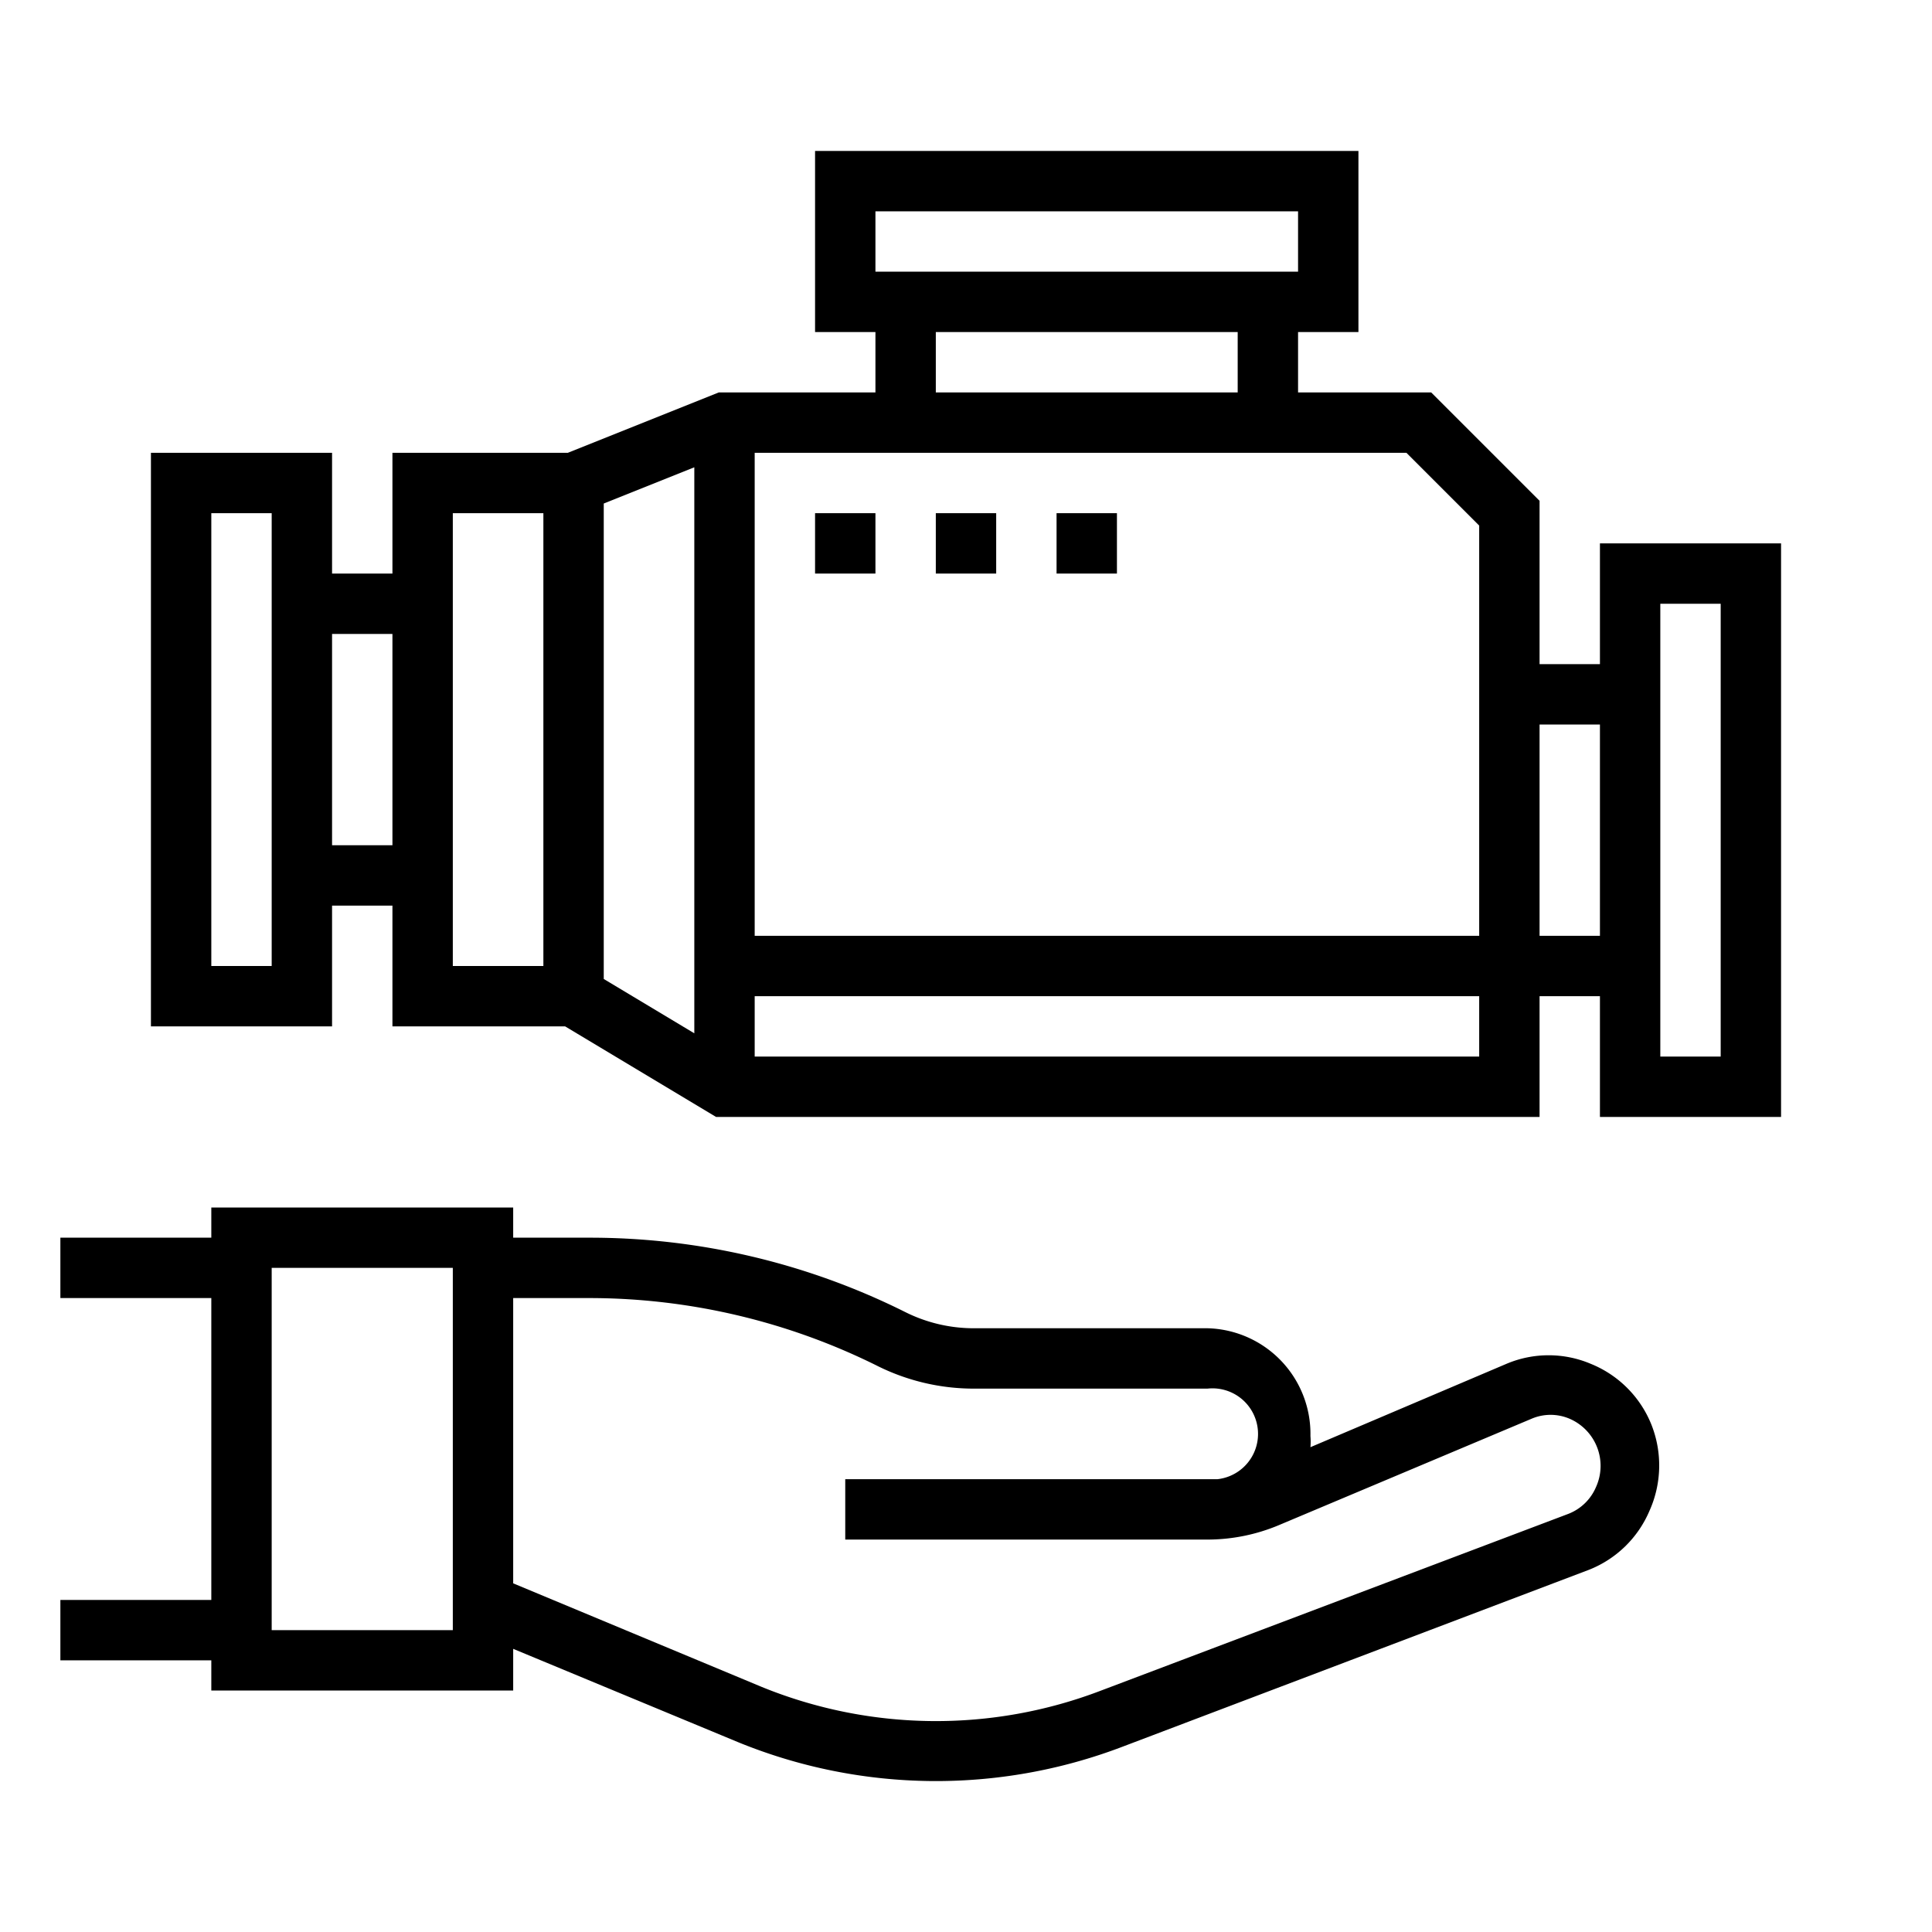
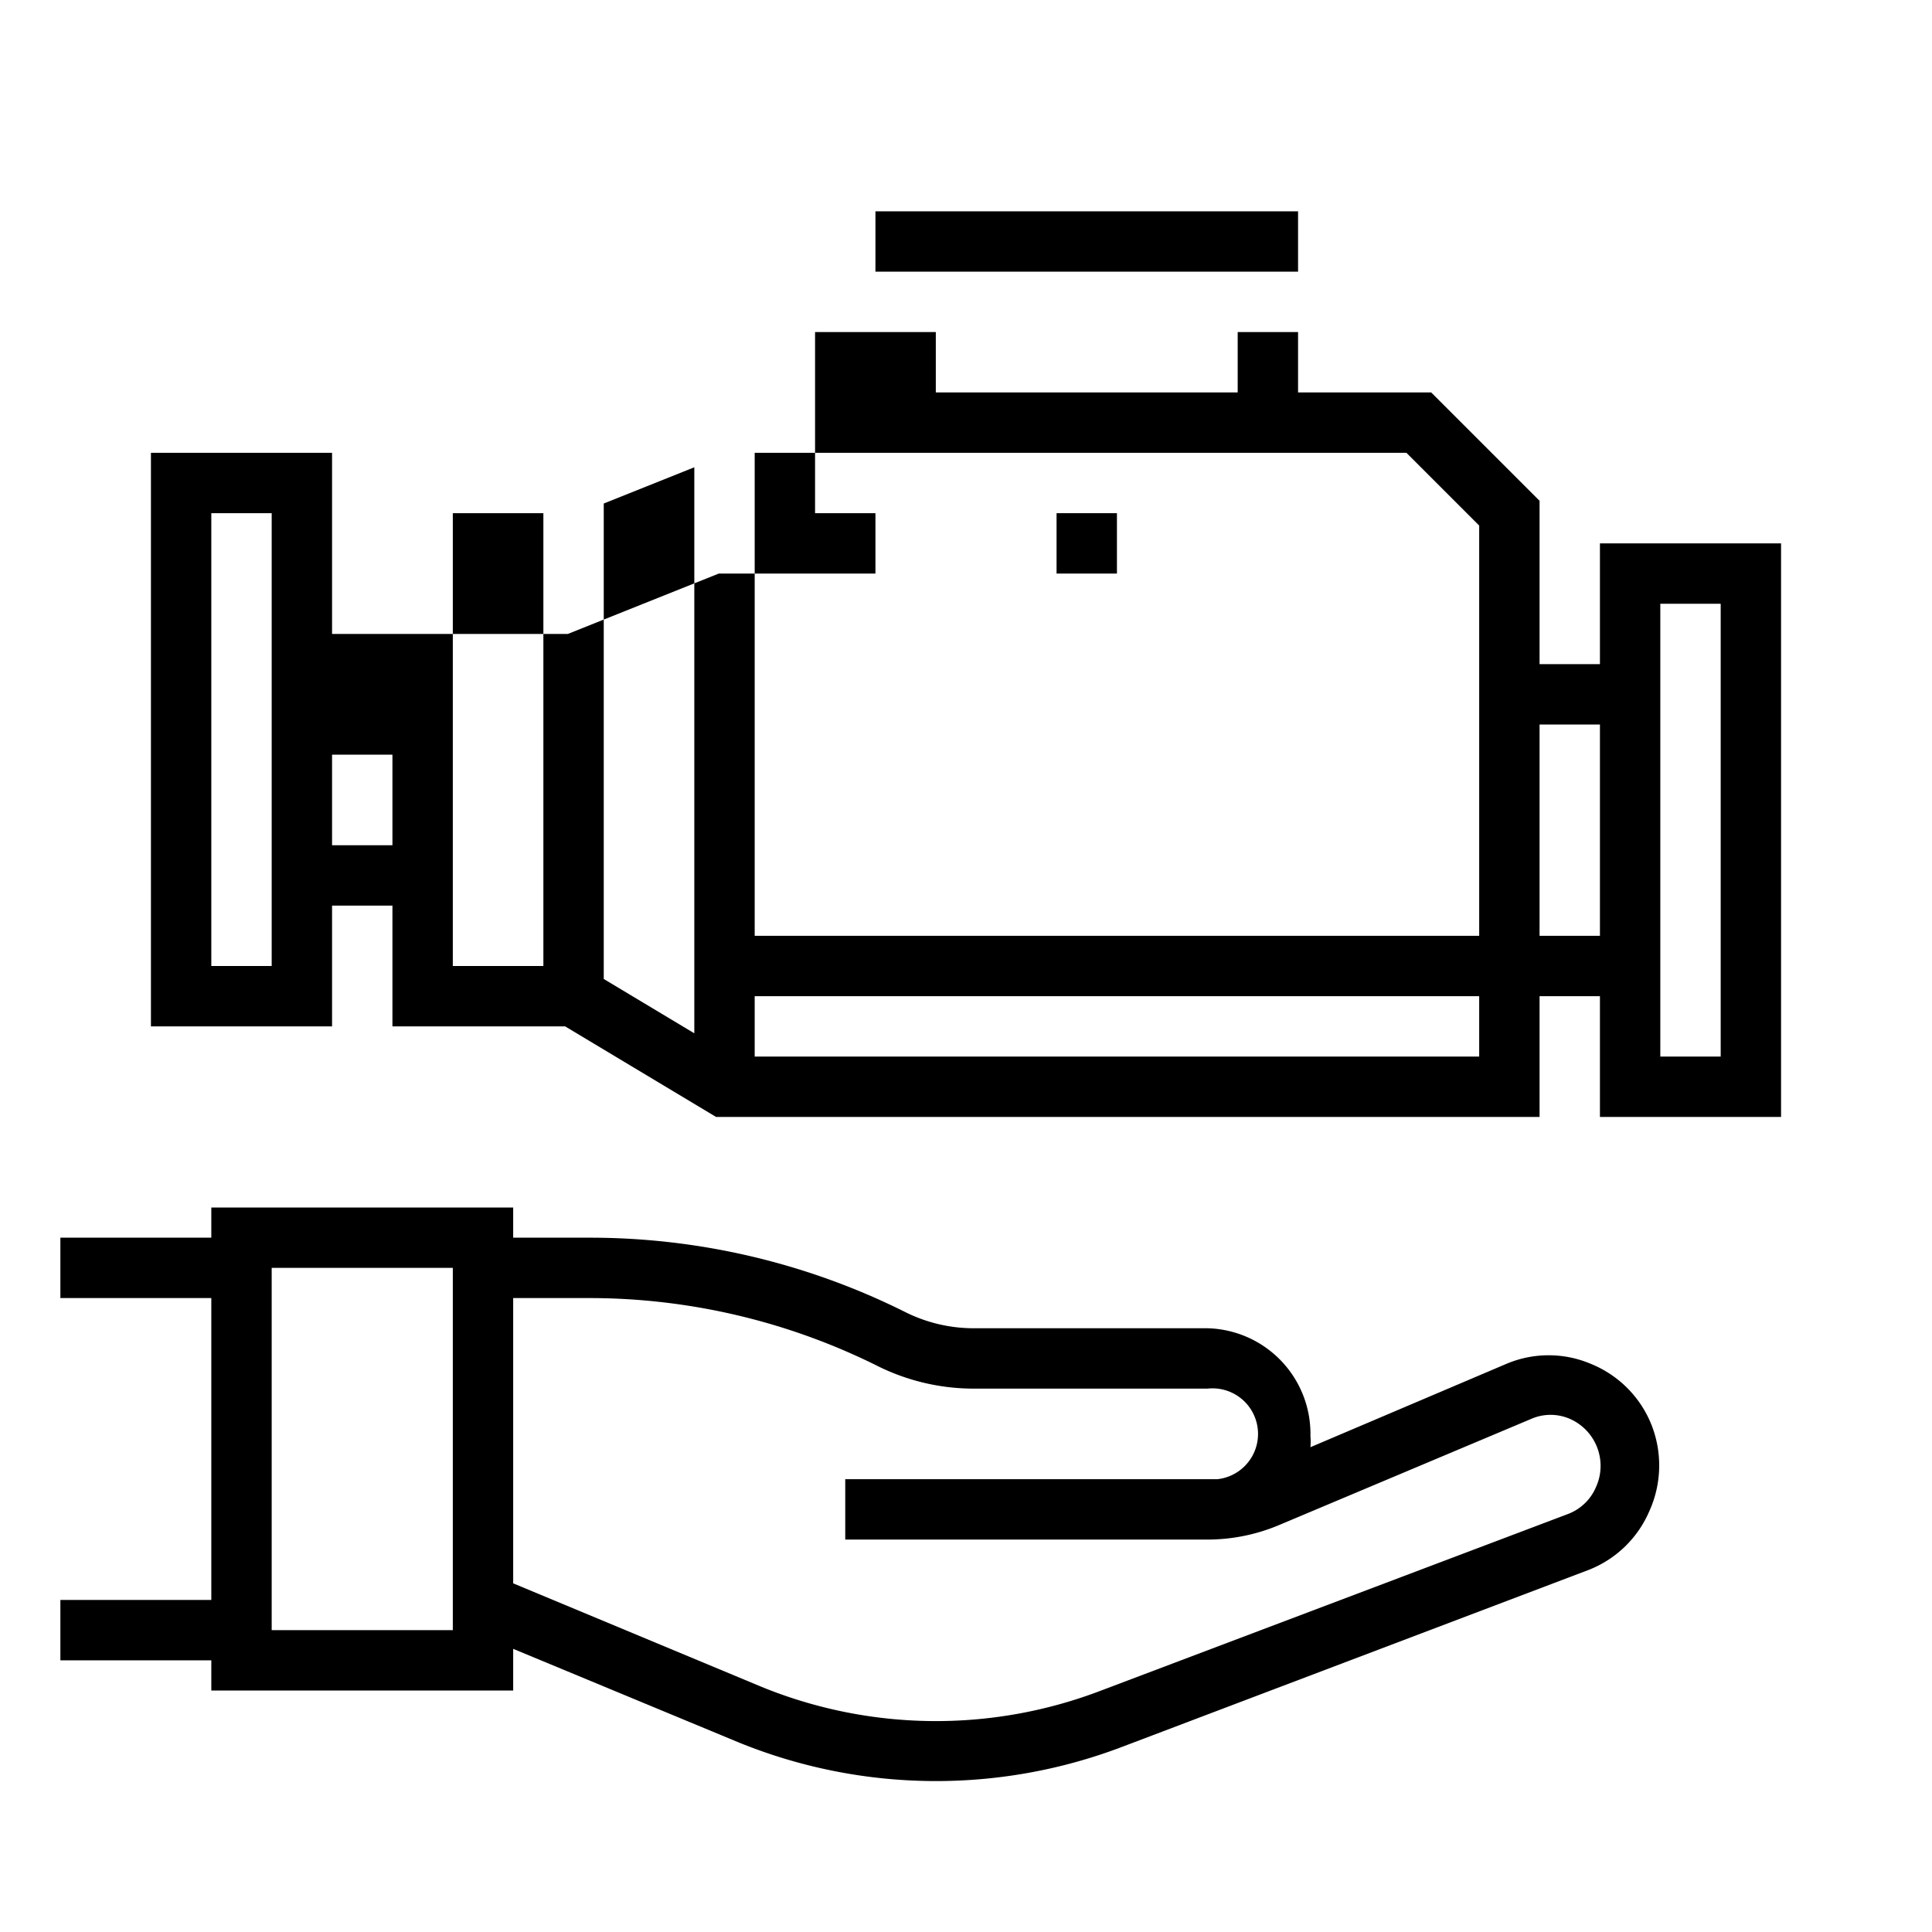
<svg xmlns="http://www.w3.org/2000/svg" viewBox="0 0 64 64" x="0px" y="0px">
  <title>Car-engine-fix-repair-service</title>
  <g>
-     <path d="M59,37V18H53v4H51V16.59L47.41,13H43V11h2V5H27v6h2v2H23.81l-5,2H13v4H11V15H5V34h6V30h2v4h5.72l5,3H51V33h2v4ZM55,20h2V35H55ZM9,32H7V17H9Zm4-4H11V21h2Zm5,4H15V17h3Zm5,2.23-3-1.8V16.68l3-1.2ZM29,7H43V9H29Zm12,4v2H31V11Zm8,24H25V33H49Zm0-4H25V15H46.59L49,17.41Zm2,0V24h2v7Z" />
-     <rect x="27" y="17" width="2" height="2" />
-     <rect x="31" y="17" width="2" height="2" />
+     <path d="M59,37V18H53v4H51V16.59L47.41,13H43V11h2H27v6h2v2H23.81l-5,2H13v4H11V15H5V34h6V30h2v4h5.72l5,3H51V33h2v4ZM55,20h2V35H55ZM9,32H7V17H9Zm4-4H11V21h2Zm5,4H15V17h3Zm5,2.23-3-1.8V16.68l3-1.2ZM29,7H43V9H29Zm12,4v2H31V11Zm8,24H25V33H49Zm0-4H25V15H46.59L49,17.41Zm2,0V24h2v7Z" />
    <rect x="35" y="17" width="2" height="2" />
    <path d="M7,56H17V54.62l7.47,3.1a17.33,17.33,0,0,0,12.72.14L52.64,52a3.62,3.62,0,0,0,2-1.95,3.67,3.67,0,0,0,.06-2.87,3.63,3.63,0,0,0-2-2,3.58,3.58,0,0,0-2.8,0l-6.49,2.76a2.21,2.21,0,0,0,0-.37A3.5,3.5,0,0,0,40,44H32.24A5.07,5.07,0,0,1,30,43.47,23.37,23.37,0,0,0,19.54,41H17V40H7v1H2v2H7V53H2v2H7ZM17,43h2.54a21.43,21.43,0,0,1,9.55,2.26,7.15,7.15,0,0,0,3.15.74H40a1.5,1.5,0,0,1,.33,3c-.13,0-.26,0-.39,0H28v2H40.06a6.12,6.12,0,0,0,2.31-.48L50.73,47A1.6,1.6,0,0,1,52,47a1.7,1.7,0,0,1,.87,2.26,1.64,1.64,0,0,1-.92.89L36.48,56a15.29,15.29,0,0,1-11.25-.12L17,52.45ZM9,42h6V54H9Z" />
  </g>
</svg>